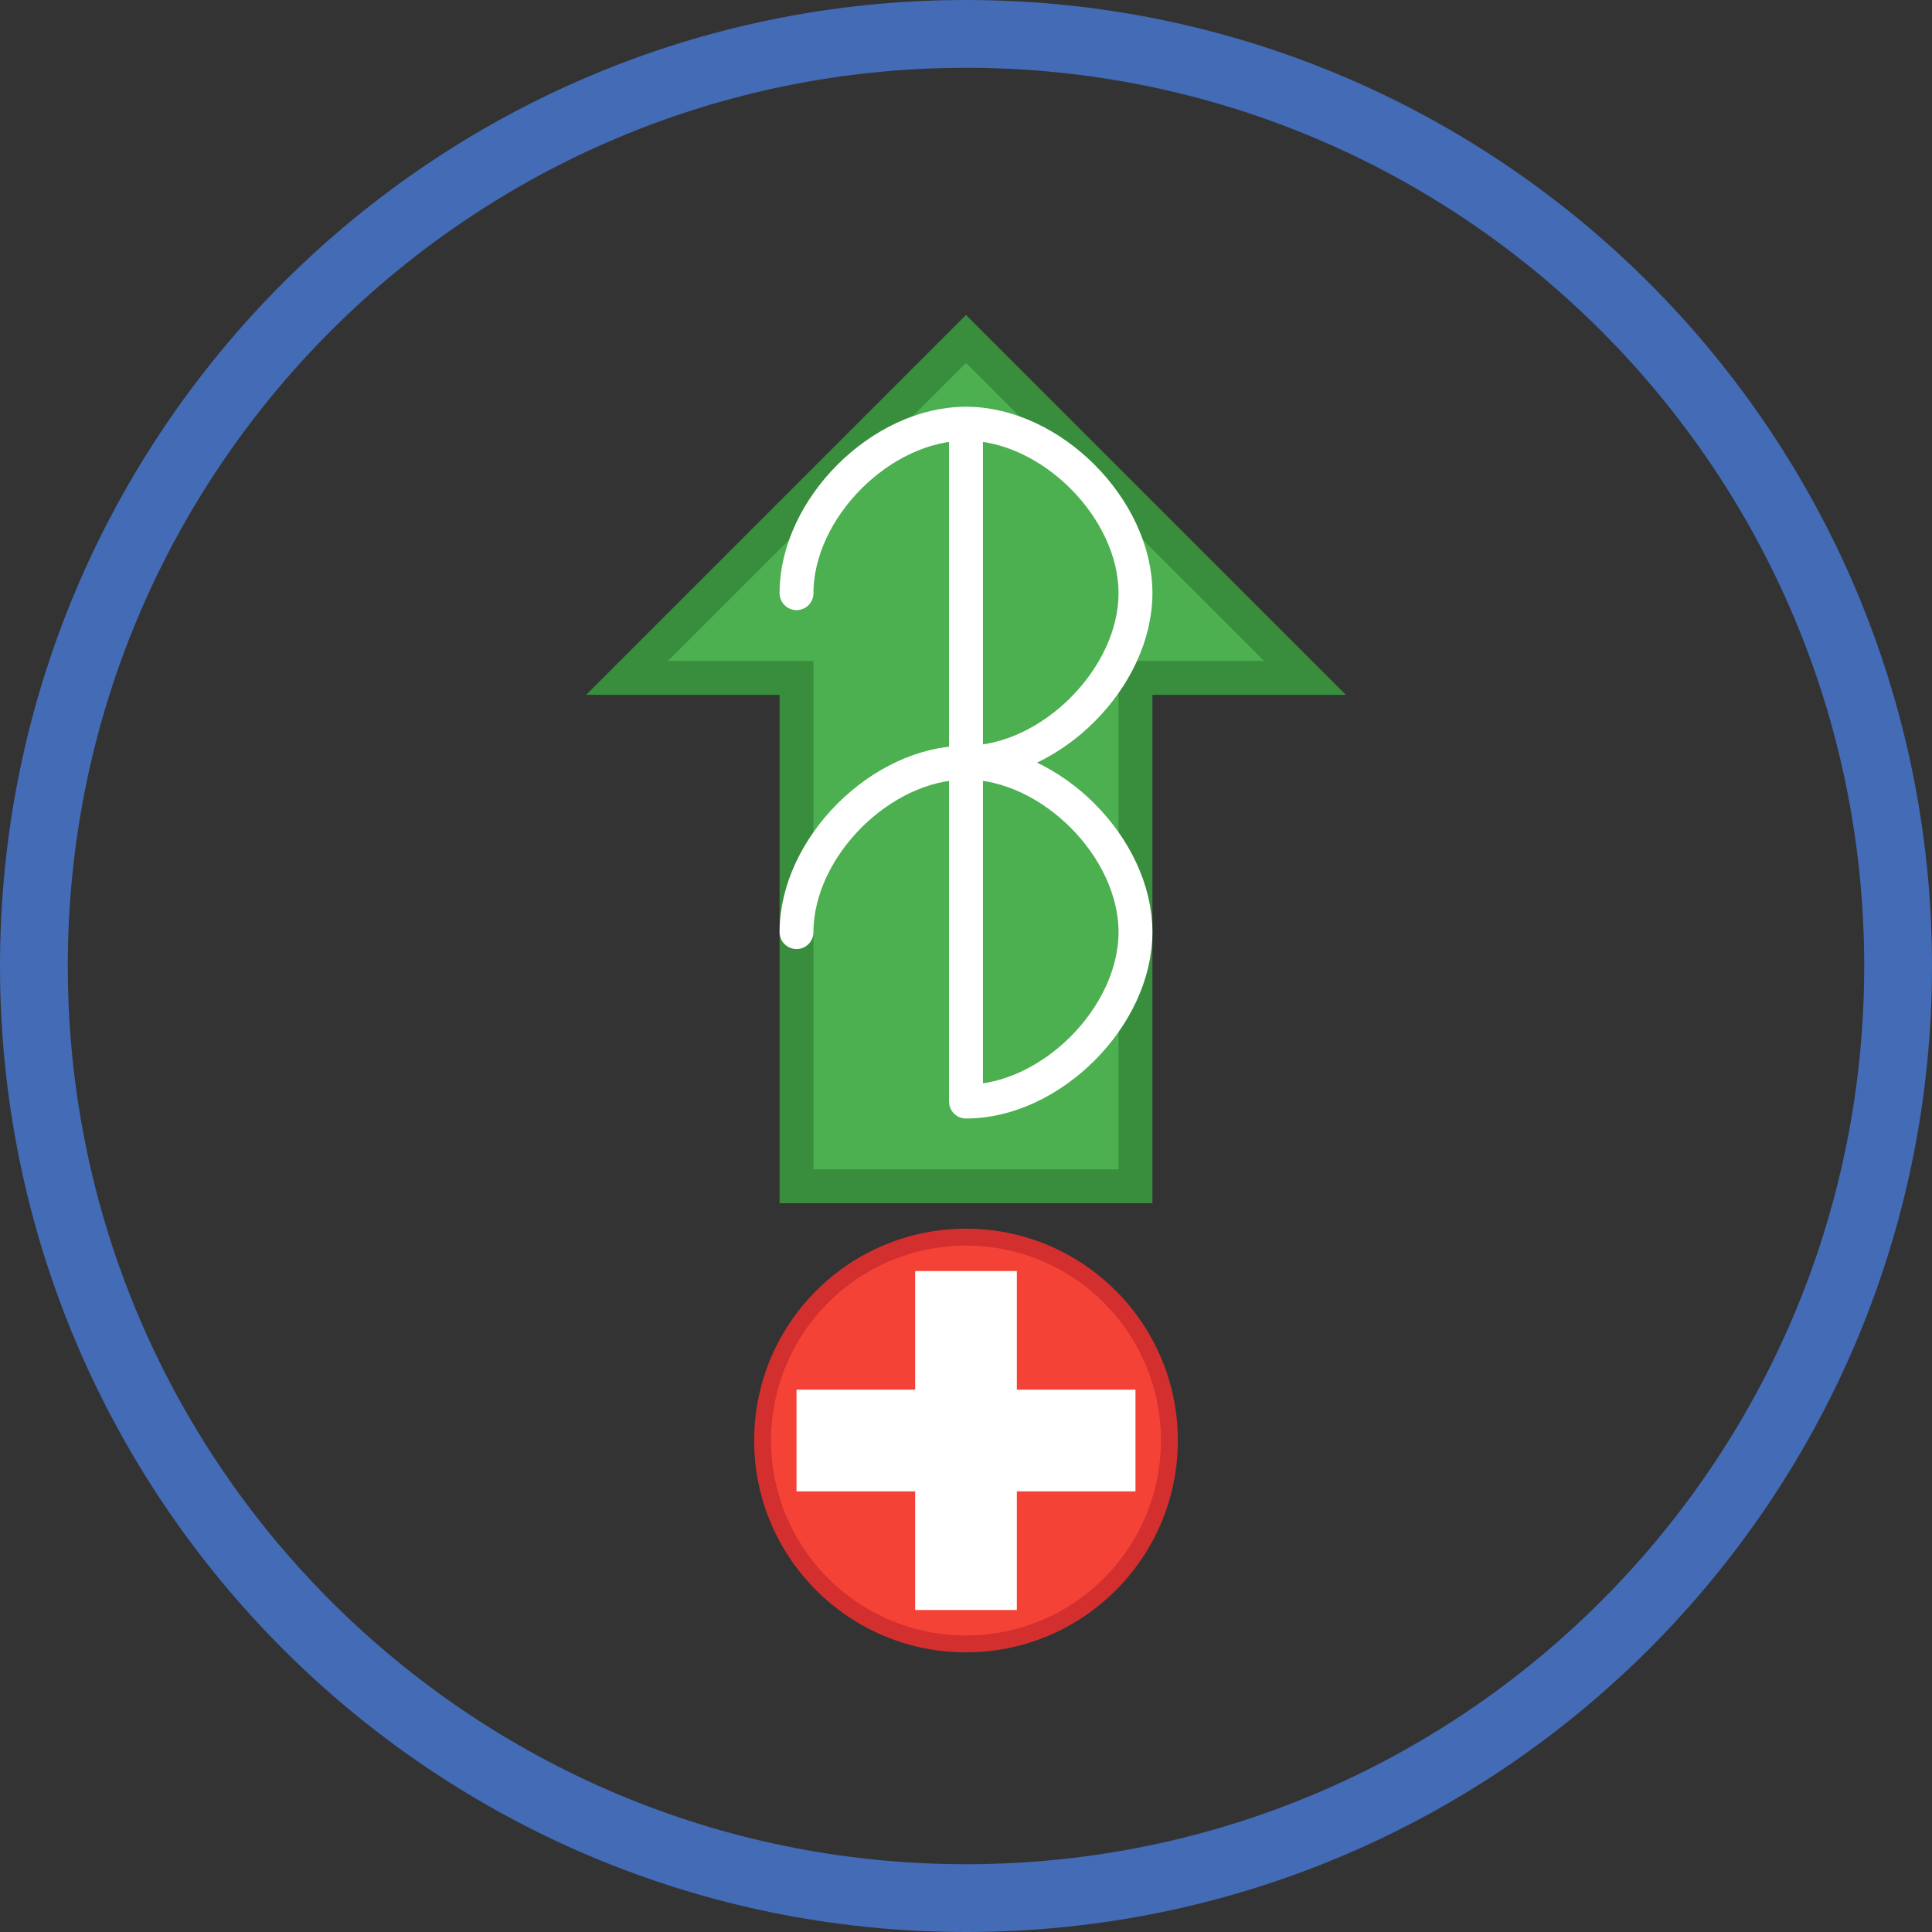
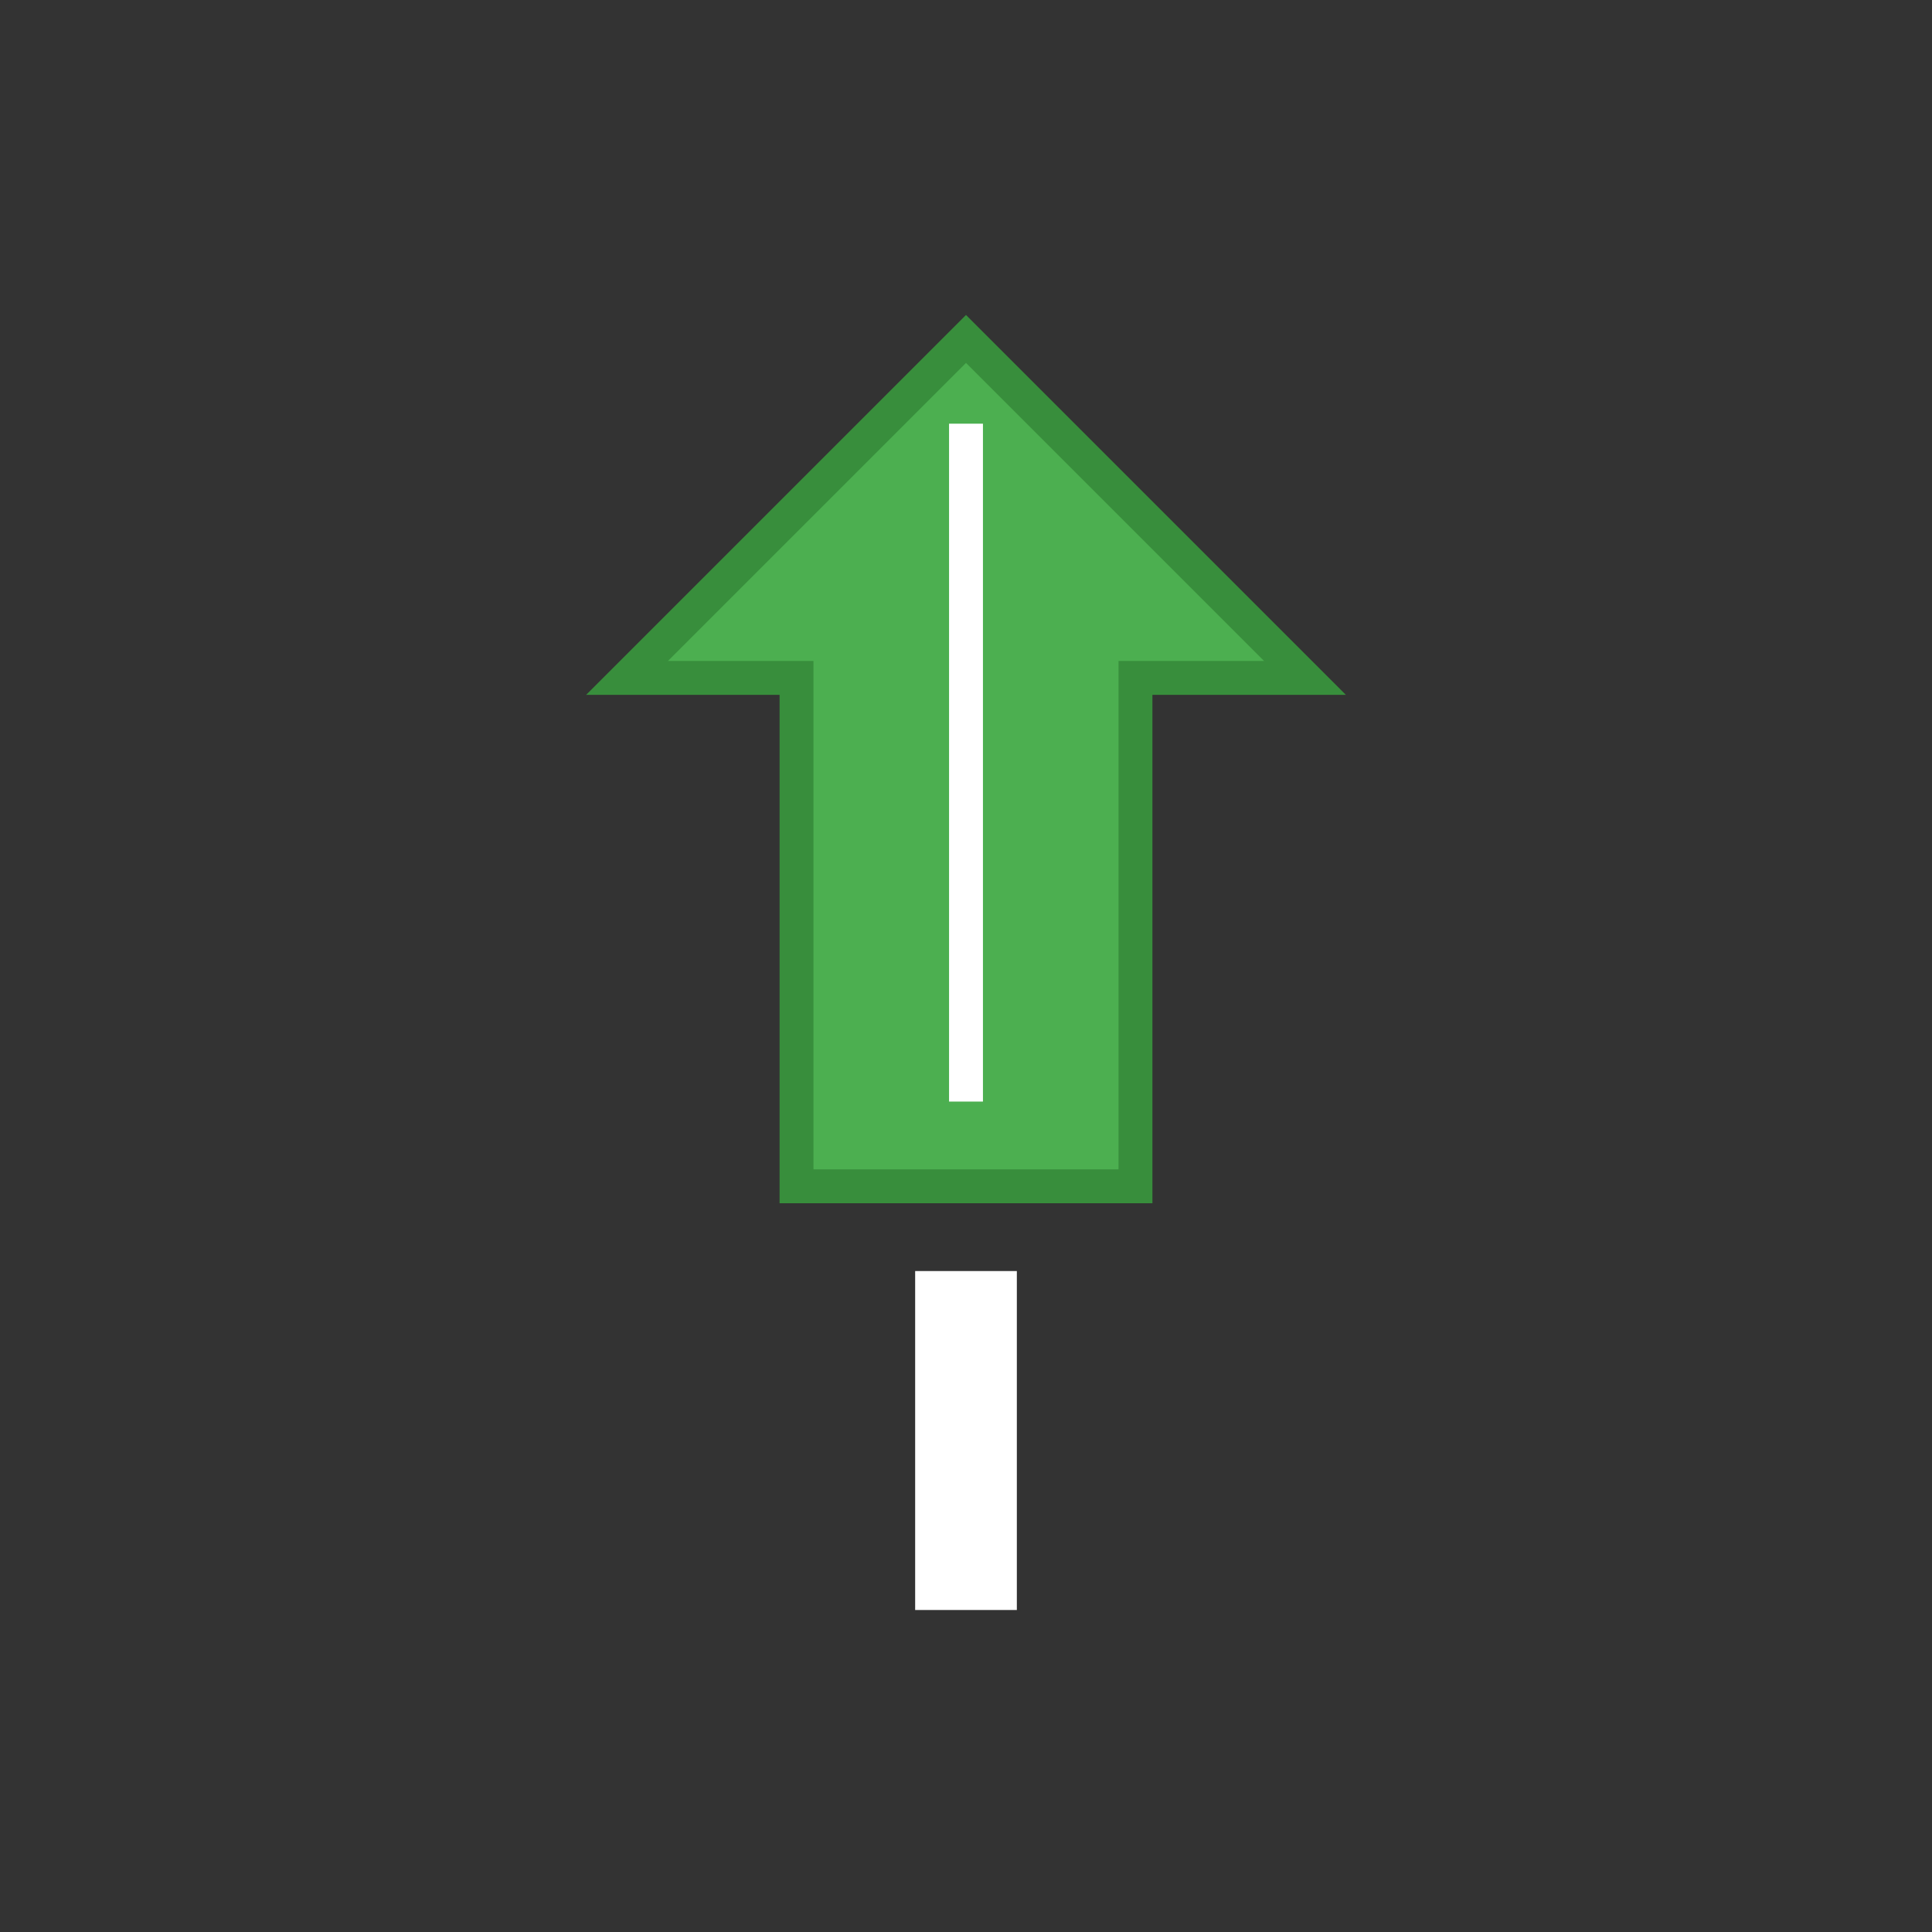
<svg xmlns="http://www.w3.org/2000/svg" width="114" height="114" viewBox="0 0 114 114" fill="none">
  <rect x="0" y="0" width="114" height="114" fill="#333333" stroke="none" />
-   <path d="M57 112C87.376 112 112 87.376 112 57C112 26.624 87.376 2 57 2C26.624 2 2 26.624 2 57C2 87.376 26.624 112 57 112Z" stroke="#436BB6" stroke-width="4" />
  <path d="M57 20L77 40H67V70H47V40H37L57 20Z" fill="#4CAF50" stroke="#388E3C" stroke-width="2" />
-   <path d="M57 45C62 45 67 40 67 35C67 30 62 25 57 25C52 25 47 30 47 35M57 45C62 45 67 50 67 55C67 60 62 65 57 65M57 45C52 45 47 50 47 55" stroke="white" stroke-width="2" stroke-linecap="round" />
  <path d="M57 25V65" stroke="white" stroke-width="2" />
-   <path d="M57 97C63.627 97 69 91.627 69 85C69 78.373 63.627 73 57 73C50.373 73 45 78.373 45 85C45 91.627 50.373 97 57 97Z" fill="#F44336" stroke="#D32F2F" />
  <path d="M60 75H54V95H60V75Z" fill="white" />
-   <path d="M67 82H47V88H67V82Z" fill="white" />
</svg>